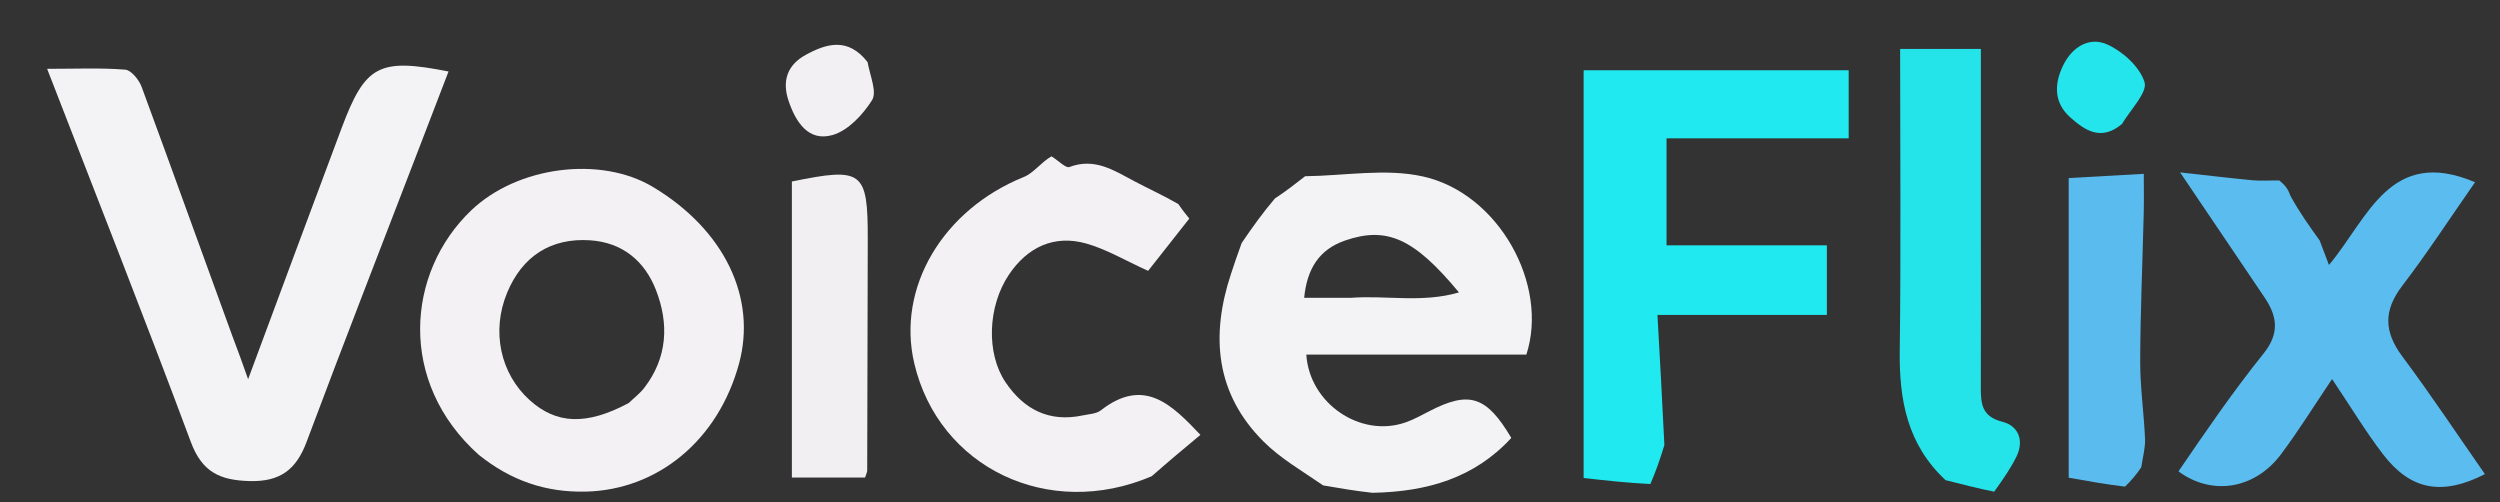
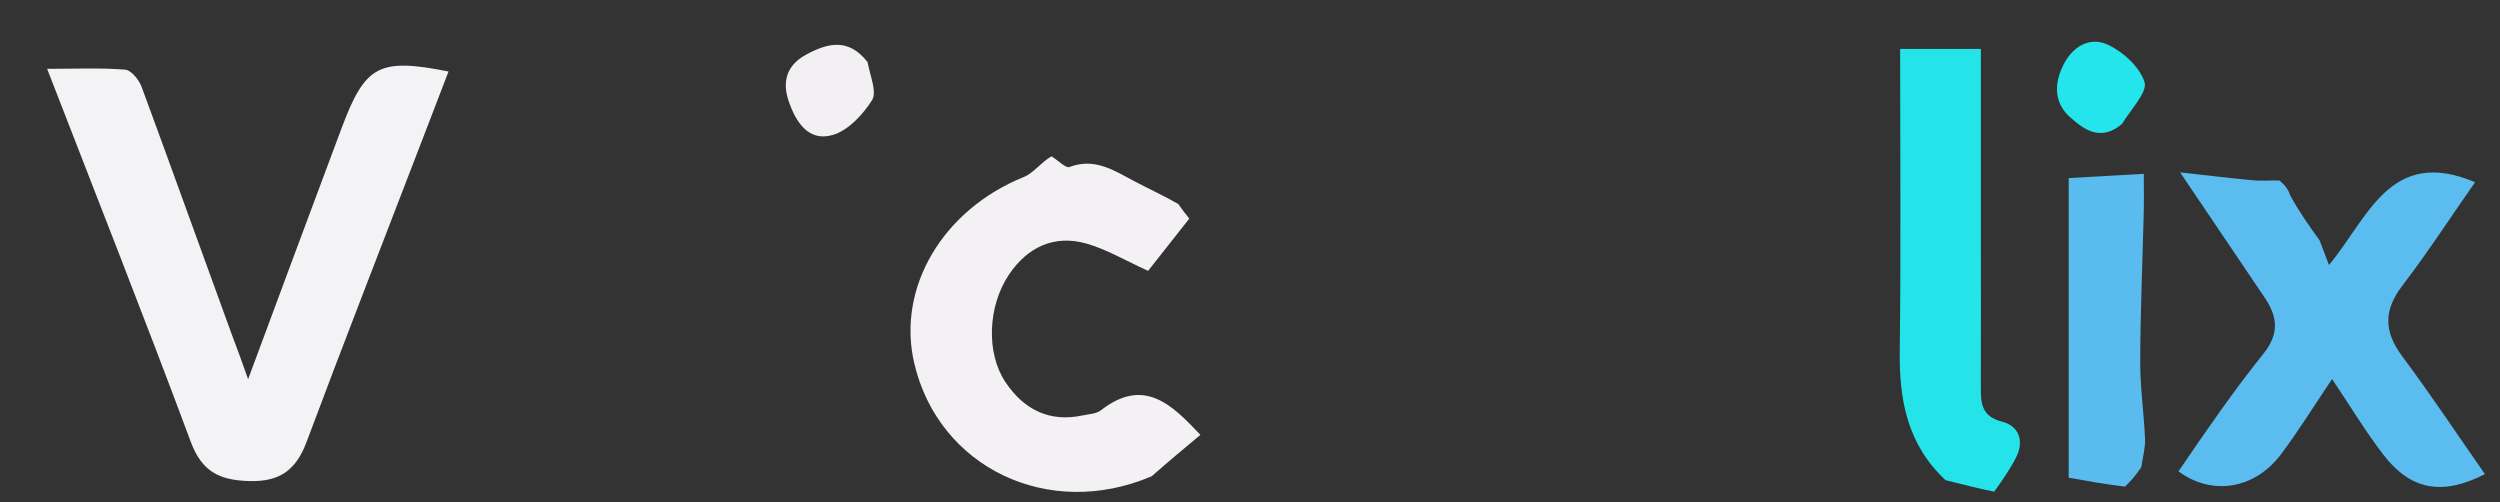
<svg xmlns="http://www.w3.org/2000/svg" version="1.1" id="Layer_1" x="0px" y="0px" width="100%" viewBox="0 0 458 92" enable-background="new 0 0 458 92" xml:space="preserve">
  <rect x="0" y="0" width="458" height="92" fill="#333333" stroke="none" />
  <path fill="#F3F2F4" opacity="1" stroke="none" d=" M42.529,61.452   C43.554,64.114 44.379,66.441 45.453,69.468   C51.339,53.648 56.932,38.509 62.607,23.401   C66.92,11.918 69.436,10.581 82.17,13.098   C80.451,17.572 78.762,21.966 77.074,26.36   C70.081,44.559 62.992,62.721 56.157,80.979   C54.261,86.044 51.322,88.273 45.76,88.132   C40.345,87.995 37.029,86.526 34.964,80.979   C26.555,58.39 17.68,35.974 8.635,12.611   C13.845,12.611 18.415,12.402 22.94,12.761   C24.043,12.849 25.47,14.627 25.949,15.923   C31.498,30.954 36.893,46.043 42.529,61.452  z" />
-   <path fill="#F3F2F4" opacity="1" stroke="none" d=" M251.43,90.28   C248.257,89.936 245.515,89.457 242.407,88.927   C238.502,86.244 234.584,83.989 231.493,80.906   C222.69,72.126 221.756,61.562 225.509,50.204   C226.076,48.489 226.645,46.775 227.474,44.521   C229.56,41.451 231.384,38.92 233.561,36.364   C235.642,34.988 237.371,33.636 239.1,32.284   C246.312,32.205 253.818,30.803 260.675,32.325   C274.578,35.41 283.792,52.178 279.627,64.968   C266.253,64.968 252.793,64.968 239.319,64.968   C239.891,73.915 249.214,80.23 257.422,77.409   C258.98,76.874 260.448,76.057 261.919,75.298   C269.166,71.557 272.339,72.561 276.872,80.227   C270.141,87.545 261.508,90.094 251.43,90.28  M247.598,54.552   C253.998,54.087 260.555,55.533 267.281,53.572   C259.062,43.654 254.072,41.424 246.409,44.066   C241.697,45.691 239.448,49.202 238.923,54.552   C241.729,54.552 244.184,54.552 247.598,54.552  z" />
-   <path fill="#F3F1F4" opacity="1" stroke="none" d=" M87.722,83.334   C72.824,70.032 74.408,49.925 86.322,38.543   C94.813,30.431 110.022,28.504 119.616,34.247   C132.648,42.047 138.706,54.509 135.378,66.665   C131.533,80.704 120.46,89.754 107.323,90.062   C99.988,90.233 93.649,88.074 87.722,83.334  M115.188,73.83   C116.146,72.906 117.237,72.083 118.039,71.039   C122.29,65.509 122.584,59.309 120.167,53.12   C118.103,47.834 114.063,44.421 108.121,44.023   C100.923,43.541 95.657,46.947 92.889,53.666   C90.002,60.671 91.642,68.437 97.035,73.302   C101.921,77.711 107.408,77.982 115.188,73.83  z" />
-   <path fill="#20EAF0" opacity="1" stroke="none" d=" M304.915,81.535   C304.128,84.12 303.38,86.283 302.347,88.672   C298.183,88.468 294.304,88.037 290.123,87.573   C290.123,62.771 290.123,37.92 290.123,12.872   C306.386,12.872 322.419,12.872 338.677,12.872   C338.677,17.084 338.677,20.982 338.677,25.338   C327.497,25.338 316.577,25.338 305.309,25.338   C305.309,32.003 305.309,38.217 305.309,44.95   C314.926,44.95 324.645,44.95 334.682,44.95   C334.682,49.365 334.682,53.289 334.682,57.694   C324.84,57.694 314.781,57.694 303.646,57.694   C304.101,65.836 304.528,73.474 304.915,81.535  z" />
  <path fill="#5BBDEF" opacity="1" stroke="none" d=" M424.966,44.062   C425.464,45.377 425.962,46.692 426.664,48.546   C433.823,40.019 437.823,26.766 453.429,33.383   C448.871,39.917 444.717,46.306 440.103,52.343   C436.633,56.883 436.733,60.779 440.11,65.304   C445.345,72.318 450.189,79.625 455.235,86.859   C447.408,90.874 441.612,89.8 436.588,83.247   C433.37,79.049 430.627,74.487 427.237,69.442   C423.956,74.306 421.114,78.907 417.883,83.218   C413.112,89.583 405.294,90.921 399.098,86.355   C404.175,78.907 409.157,71.644 414.66,64.8   C417.652,61.079 417.222,57.967 414.85,54.466   C409.932,47.206 405.033,39.932 399.395,31.581   C404.484,32.144 408.599,32.644 412.726,33.03   C414.202,33.169 415.704,33.034 417.578,33.066   C418.563,33.855 419.163,34.602 419.593,35.848   C421.271,38.919 423.119,41.491 424.966,44.062  z" />
  <path fill="#F3F1F3" opacity="1" stroke="none" d=" M217.879,40.045   C215.263,43.364 212.647,46.683 210.334,49.619   C206.15,47.728 202.717,45.664 198.998,44.613   C193.168,42.965 188.255,45.229 184.842,50.307   C180.957,56.086 180.612,64.718 184.239,70.068   C187.614,75.046 192.242,77.402 198.355,76.103   C199.486,75.862 200.837,75.827 201.677,75.172   C209.629,68.969 214.725,74.195 219.917,79.666   C216.993,82.103 214.073,84.537 210.99,87.247   C192.044,95.346 171.975,85.642 167.495,66.57   C164.234,52.688 172.735,38.406 187.574,32.418   C189.377,31.69 190.694,29.757 192.631,28.637   C194.003,29.501 195.26,30.848 195.911,30.6   C200.55,28.835 204.101,31.235 207.839,33.213   C210.441,34.59 213.129,35.803 215.876,37.387   C216.608,38.473 217.244,39.259 217.879,40.045  z" />
  <path fill="#24E4EA" opacity="1" stroke="none" d=" M365.33,90.074   C362.27,89.466 359.543,88.737 356.421,87.963   C349.379,81.379 347.921,73.216 348.034,64.273   C348.265,46 348.103,27.723 348.103,8.967   C353.16,8.967 357.825,8.967 362.897,8.967   C362.897,20.772 362.897,32.383 362.897,43.994   C362.897,52.972 362.914,61.949 362.888,70.926   C362.879,73.887 363.015,76.316 366.836,77.267   C369.744,77.991 370.872,80.679 369.42,83.64   C368.345,85.831 366.928,87.855 365.33,90.074  z" />
  <path fill="#5ABCEE" opacity="1" stroke="none" d=" M392.285,85.595   C391.337,87.004 390.476,88.003 389.307,89.15   C385.906,88.747 382.813,88.197 378.984,87.516   C378.984,78.725 378.984,69.657 378.984,60.588   C378.984,51.461 378.984,42.334 378.984,32.622   C383.413,32.373 387.629,32.135 392.743,31.847   C392.743,34.481 392.789,36.717 392.735,38.951   C392.515,48.022 392.114,57.091 392.085,66.161   C392.069,70.904 392.765,75.645 392.971,80.394   C393.04,81.979 392.587,83.587 392.285,85.595  z" />
-   <path fill="#F1EFF2" opacity="1" stroke="none" d=" M145.071,50.002   C145.071,44.052 145.071,38.602 145.071,33.252   C158.062,30.586 158.988,31.313 158.973,43.854   C158.956,57.969 158.917,72.083 158.873,86.198   C158.872,86.508 158.692,86.817 158.482,87.487   C154.368,87.487 150.137,87.487 145.071,87.487   C145.071,75.233 145.071,62.867 145.071,50.002  z" />
  <path fill="#F2F0F2" opacity="1" stroke="none" d=" M158.935,11.369   C159.421,13.976 160.696,16.869 159.753,18.361   C158.075,21.018 155.369,23.927 152.525,24.738   C148.103,26 145.776,22.362 144.465,18.468   C143.236,14.816 144.223,11.892 147.638,10.034   C151.503,7.932 155.377,6.83 158.935,11.369  z" />
  <path fill="#23E5EB" opacity="1" stroke="none" d=" M388.749,22.707   C384.889,25.959 381.894,23.828 379.275,21.505   C376.304,18.868 376.272,15.479 377.956,12.004   C379.644,8.522 382.816,6.689 386.054,8.147   C388.893,9.425 391.985,12.229 392.87,15.023   C393.466,16.903 390.414,19.939 388.749,22.707  z" />
</svg>